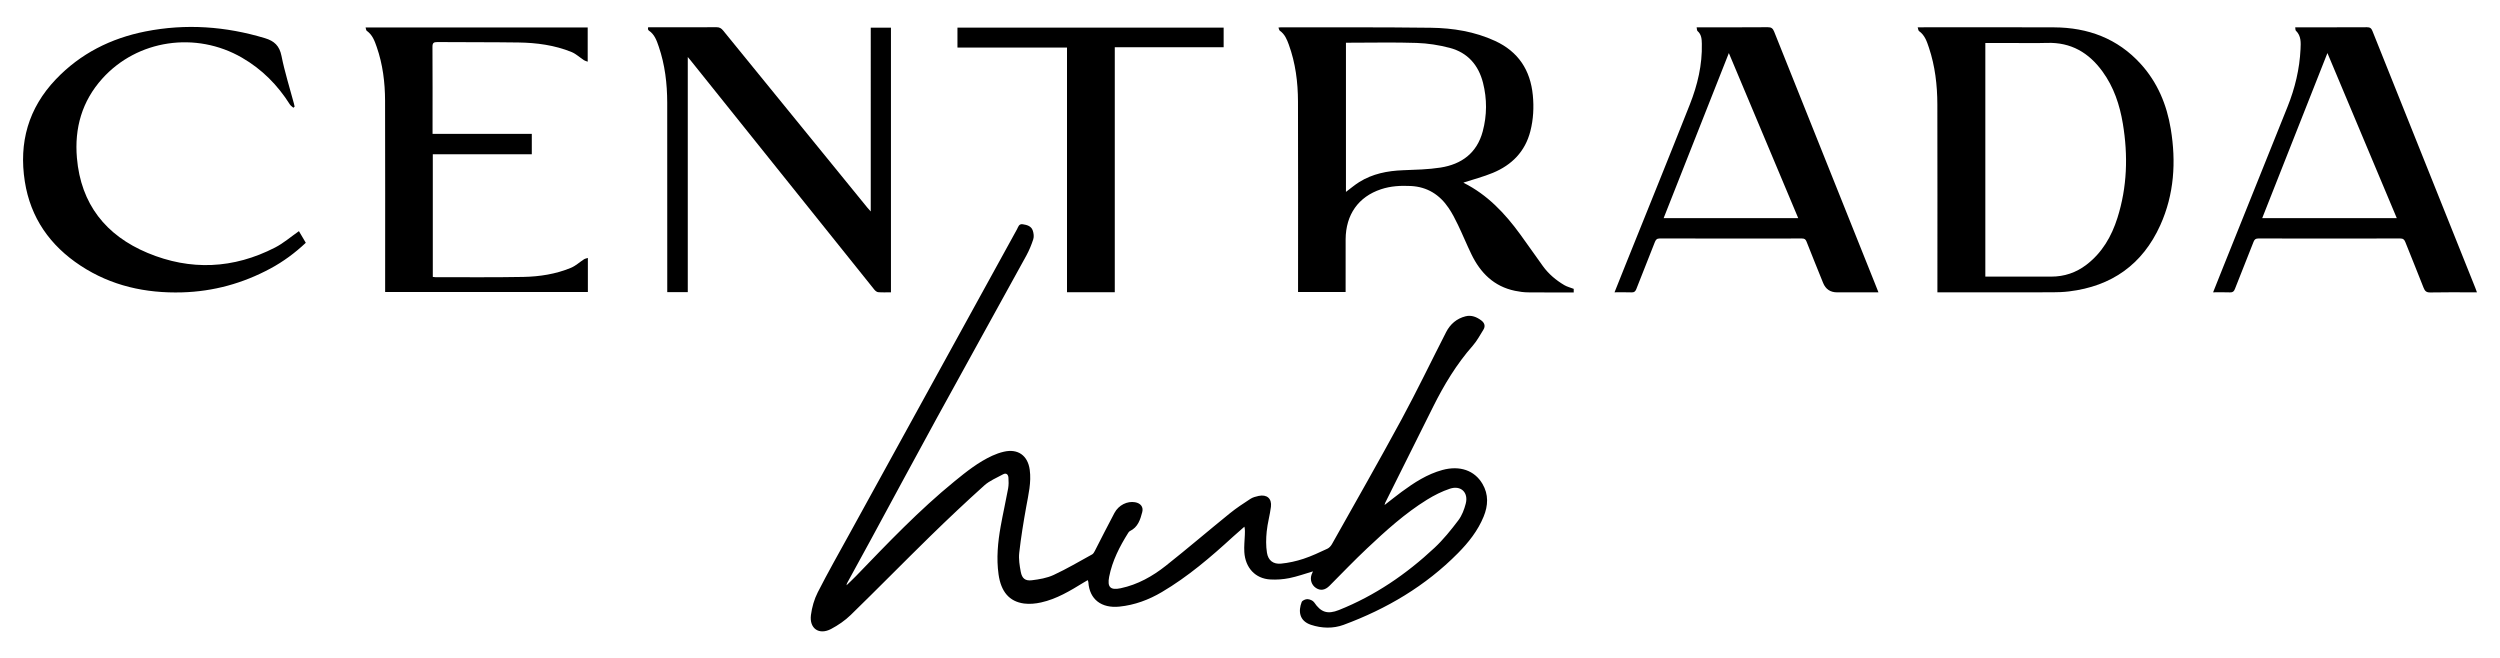
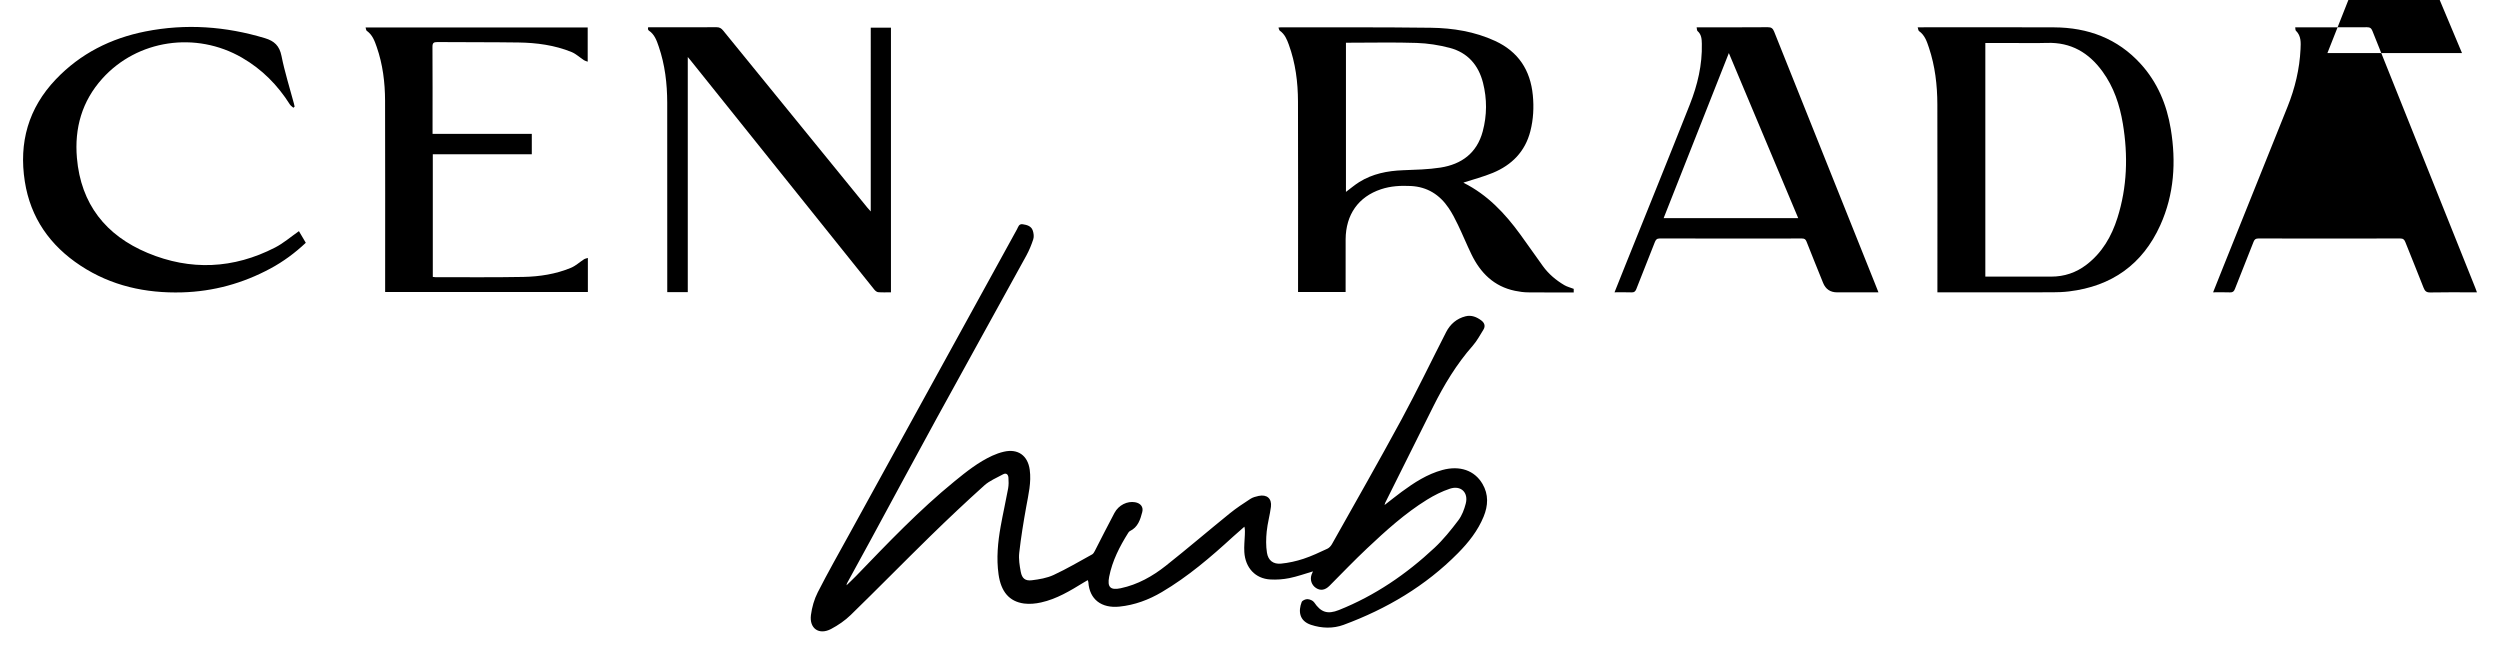
<svg xmlns="http://www.w3.org/2000/svg" id="Layer_1" data-name="Layer 1" viewBox="0 0 1409.36 371.11">
  <defs>
    <style>      .cls-1 {        stroke-width: 0px;      }    </style>
  </defs>
  <path class="cls-1" d="M740.14,322.12c-4.5,1.32-8.8,2.88-13.23,3.78-3.52.71-7.23.98-10.81.77-8.41-.48-14.07-6.55-14.62-15.45-.2-3.21.16-6.45.29-9.68.05-1.41.16-2.82-.24-4.63-2.13,1.88-4.3,3.72-6.4,5.64-12.53,11.48-25.42,22.53-40.12,31.21-7.4,4.37-15.36,7.35-24,8.22-10.02,1.01-16.81-4.02-17.45-13.74-.02-.3-.17-.59-.35-1.2-.83.49-1.54.89-2.24,1.31-7.61,4.67-15.26,9.33-24.1,11.28-3.11.69-6.48,1.02-9.61.6-8.32-1.14-12.95-6.68-14.33-16.41-1.28-9.1-.41-18.12,1.19-27.08,1.27-7.14,2.9-14.21,4.2-21.34.36-1.99.33-4.09.18-6.12-.13-1.78-1.21-2.89-3.08-1.86-3.58,1.97-7.54,3.56-10.51,6.23-10.38,9.34-20.56,18.93-30.54,28.69-15.01,14.68-29.71,29.68-44.76,44.33-3.23,3.15-7.13,5.82-11.13,7.93-6.75,3.55-12.3-.28-11.32-7.88.57-4.37,1.84-8.87,3.84-12.79,5.69-11.17,11.89-22.08,17.93-33.06,31.46-57.22,62.93-114.44,94.41-171.65.71-1.29,1-3.14,3.23-2.8,2.45.37,4.81,1.03,5.66,3.59.5,1.49.74,3.38.28,4.82-1.03,3.2-2.34,6.37-3.95,9.31-16.7,30.42-33.56,60.75-50.24,91.18-12.59,22.96-24.97,46.03-37.46,69.04-4.36,8.03-8.77,16.04-13.15,24.06-.25.45-.46.93-.48,1.53,1.81-1.76,3.67-3.48,5.43-5.3,17.82-18.47,35.52-37.07,55.47-53.33,6.67-5.44,13.41-10.82,21.31-14.44,2.07-.95,4.26-1.72,6.47-2.23,7.95-1.84,13.5,2.13,14.6,10.2.96,7.11-.74,13.94-1.98,20.85-1.55,8.6-2.96,17.24-3.94,25.92-.4,3.52.2,7.25.87,10.78.69,3.67,2.52,5.18,6.22,4.72,4.18-.51,8.55-1.24,12.31-2.99,7.42-3.44,14.5-7.63,21.68-11.58.67-.37,1.16-1.23,1.54-1.97,3.7-7.14,7.25-14.35,11.06-21.42,2.41-4.48,7.26-6.79,11.64-6.02,3.03.53,4.8,2.6,4.03,5.54-1.11,4.24-2.42,8.54-6.92,10.68-.39.19-.73.6-.97.99-4.85,7.72-9,15.77-10.77,24.81-1.15,5.89.74,7.69,6.55,6.45,9.56-2.04,17.9-6.73,25.42-12.68,12.19-9.65,24-19.78,36.09-29.56,3.66-2.96,7.63-5.57,11.58-8.14,1.34-.87,3.05-1.32,4.65-1.66,4.63-.96,7.49,1.46,6.91,6.13-.58,4.68-1.93,9.28-2.39,13.97-.39,3.95-.48,8.05.15,11.95.7,4.36,3.58,6.54,7.94,6.12,4.26-.41,8.55-1.37,12.63-2.71,4.63-1.52,9.07-3.65,13.5-5.7,1.04-.48,1.98-1.55,2.56-2.57,13.13-23.38,26.43-46.67,39.2-70.25,8.78-16.22,16.76-32.86,25.17-49.28,2.32-4.53,5.99-7.68,10.99-8.93,3.29-.82,6.26.4,8.86,2.36,1.74,1.31,2.45,3.13,1.18,5.17-1.92,3.07-3.63,6.35-6,9.04-9.17,10.4-16.21,22.12-22.36,34.44-9.01,18.05-18.02,36.1-27.02,54.16-.13.25-.16.55-.36,1.24,3.44-2.66,6.48-5.12,9.63-7.44,7.08-5.21,14.41-9.99,23.03-12.33,9.78-2.64,18.07.24,22.54,7.84,3.54,6.02,3.19,12.25.66,18.44-3.25,7.94-8.5,14.57-14.47,20.61-18.3,18.52-40.21,31.44-64.47,40.42-5.9,2.18-12.34,2-18.42-.02-6.71-2.23-7.15-7.83-5.22-12.83.34-.88,2.18-1.7,3.29-1.64,1.3.07,3.04.78,3.73,1.8,3.79,5.61,7.51,6.92,13.98,4.34,20.29-8.1,38.01-20.23,53.87-35.06,4.98-4.66,9.33-10.07,13.45-15.52,2.02-2.67,3.32-6.12,4.17-9.41,1.62-6.27-2.74-10.46-8.92-8.41-4.51,1.5-8.89,3.71-12.94,6.22-12.42,7.69-23.2,17.47-33.78,27.43-7.24,6.82-14.13,14.02-21.15,21.07-2.45,2.46-5.04,2.94-7.61,1.27-2.54-1.65-3.56-4.79-2.47-7.69.21-.55.48-1.08.74-1.68Z" />
  <path class="cls-1" d="M731.77,164.64v-2.92c0-34.82.07-69.64-.04-104.47-.03-10.93-1.4-21.73-5.17-32.08-1.08-2.96-2.28-5.9-5.05-7.83-.42-.29-.49-1.09-.79-1.79.67-.08.98-.15,1.29-.15,28.21.05,56.43-.12,84.64.25,12.43.16,24.7,2.13,36.18,7.42,13.1,6.04,19.92,16.44,21.29,30.65.66,6.82.31,13.54-1.38,20.19-2.94,11.54-10.44,19.1-21.15,23.54-5.35,2.21-11.01,3.67-16.53,5.47-.06-.08.03.14.18.22,13.28,6.67,23.13,17.12,31.73,28.92,4.32,5.93,8.49,11.97,12.79,17.92,3.24,4.48,7.4,7.99,12.14,10.78,1.51.89,3.3,1.32,5.27,2.08v2.02c-8.63,0-17.23.06-25.82-.04-2.43-.03-4.89-.37-7.27-.87-11.9-2.46-19.52-10.12-24.61-20.66-2.64-5.46-4.94-11.09-7.57-16.56-1.57-3.26-3.23-6.52-5.26-9.5-5.07-7.48-12.03-11.9-21.26-12.37-5.72-.29-11.37,0-16.85,1.83-12.73,4.23-19.85,14.28-19.94,28.22-.06,9-.01,18-.01,27,0,.86,0,1.71,0,2.72h-26.8ZM758.77,24.07v84.11c2.6-1.94,4.93-3.94,7.5-5.55,7.51-4.68,15.85-6.32,24.6-6.66,7.08-.28,14.23-.41,21.2-1.5,11.93-1.87,20.55-8.21,23.81-20.4,2.43-9.09,2.46-18.28.16-27.38-2.54-10.02-8.68-17.06-18.77-19.71-6.05-1.59-12.39-2.57-18.63-2.78-12.39-.42-24.8-.13-37.2-.13h-2.66Z" />
  <path class="cls-1" d="M1081.08,15.39c1.33,0,2.12,0,2.9,0,24.66,0,49.32-.09,73.97.03,19.11.09,35.82,6.25,48.88,20.63,9.45,10.41,14.67,22.92,16.93,36.65,3.07,18.6,1.92,36.89-5.91,54.25-9.99,22.13-27.39,34.43-51.46,37.33-3.13.38-6.3.49-9.45.5-20.55.04-41.1.02-61.64.02-.93,0-1.87,0-3.1,0v-2.93c0-34.35.06-68.69-.03-103.04-.03-10.85-1.28-21.58-4.74-31.93-1.17-3.49-2.32-7.07-5.6-9.38-.43-.3-.44-1.19-.75-2.13ZM1119.22,24.23v131.71c1.08,0,1.94,0,2.8,0,11.46,0,22.91,0,34.37,0,7.36,0,13.97-2.22,19.81-6.68,8.88-6.78,14.18-15.98,17.49-26.41,5.52-17.43,6.03-35.2,3.06-53.11-1.76-10.6-5.09-20.66-11.51-29.47-7.69-10.57-17.75-16.5-31.2-16.08-7.18.22-14.38.04-21.57.04-4.34,0-8.68,0-13.25,0Z" />
  <path class="cls-1" d="M387.73,32.13v132.56h-11.57v-3c0-34.59.03-69.17-.02-103.76-.02-10.78-1.26-21.42-4.78-31.68-1.17-3.42-2.36-6.91-5.65-9.06-.22-.15-.34-.5-.42-.79-.06-.21.04-.46.1-1.02.74,0,1.5,0,2.25,0,12.09,0,24.19.03,36.28-.04,1.69-.01,2.7.58,3.74,1.86,27.1,33.33,54.24,66.63,81.37,99.93.47.58,1,1.12,1.85,2.07V15.58h11.39v149.21c-2.47,0-4.84.12-7.18-.07-.77-.06-1.66-.78-2.19-1.44-18.25-22.72-36.46-45.47-54.68-68.21-16.29-20.33-32.58-40.66-48.88-61-.37-.46-.76-.91-1.62-1.94Z" />
  <path class="cls-1" d="M956.46,15.39h4.54c11.85,0,23.71.05,35.56-.05,1.99-.02,2.86.64,3.58,2.43,18.97,47.5,38,94.97,57.01,142.45.58,1.44,1.15,2.88,1.82,4.59-7.99,0-15.65,0-23.3,0q-5.76,0-7.92-5.36c-3.12-7.75-6.28-15.48-9.33-23.26-.52-1.33-1.19-1.74-2.59-1.74-26.71.04-53.41.05-80.12-.02-1.74,0-2.3.77-2.83,2.13-3.45,8.8-6.99,17.57-10.41,26.38-.54,1.38-1.2,1.96-2.73,1.89-3.06-.12-6.13-.04-9.56-.04,2.19-5.48,4.25-10.66,6.33-15.83,12.08-30.05,24.27-60.05,36.17-90.17,4.3-10.9,7.01-22.26,6.72-34.12-.06-2.59-.18-5.22-2.42-7.16-.39-.34-.32-1.23-.51-2.12ZM937.87,122.96h75.86c-13.01-30.96-25.92-61.68-39.1-93.05-12.4,31.38-24.53,62.1-36.76,93.05Z" />
-   <path class="cls-1" d="M1293.92,15.39c1.07,0,1.76,0,2.46,0,12.65,0,25.29.03,37.94-.04,1.66,0,2.47.46,3.11,2.07,19.3,48.3,38.66,96.58,58.01,144.87.29.71.53,1.44.92,2.51-1.1,0-1.94,0-2.77,0-7.83,0-15.65-.1-23.47.07-2.24.05-3.1-.74-3.87-2.71-3.33-8.6-6.88-17.11-10.26-25.69-.58-1.47-1.26-2.03-2.9-2.03-26.64.06-53.27.05-79.91,0-1.5,0-2.2.46-2.75,1.87-3.46,8.89-7.05,17.73-10.52,26.61-.54,1.37-1.19,1.97-2.73,1.91-3.07-.13-6.15-.04-9.56-.04,1.91-4.78,3.7-9.3,5.51-13.82,12.16-30.28,24.34-60.55,36.48-90.84,4.17-10.4,6.76-21.19,7.3-32.39.17-3.62.45-7.49-2.63-10.44-.31-.29-.21-1.01-.37-1.92ZM1312.07,29.9c-12.36,31.3-24.53,62.12-36.76,93.07h75.86c-13.02-30.98-25.95-61.76-39.1-93.07Z" />
+   <path class="cls-1" d="M1293.92,15.39c1.07,0,1.76,0,2.46,0,12.65,0,25.29.03,37.94-.04,1.66,0,2.47.46,3.11,2.07,19.3,48.3,38.66,96.58,58.01,144.87.29.71.53,1.44.92,2.51-1.1,0-1.94,0-2.77,0-7.83,0-15.65-.1-23.47.07-2.24.05-3.1-.74-3.87-2.71-3.33-8.6-6.88-17.11-10.26-25.69-.58-1.47-1.26-2.03-2.9-2.03-26.64.06-53.27.05-79.91,0-1.5,0-2.2.46-2.75,1.87-3.46,8.89-7.05,17.73-10.52,26.61-.54,1.37-1.19,1.97-2.73,1.91-3.07-.13-6.15-.04-9.56-.04,1.91-4.78,3.7-9.3,5.51-13.82,12.16-30.28,24.34-60.55,36.48-90.84,4.17-10.4,6.76-21.19,7.3-32.39.17-3.62.45-7.49-2.63-10.44-.31-.29-.21-1.01-.37-1.92ZM1312.07,29.9h75.86c-13.02-30.98-25.95-61.76-39.1-93.07Z" />
  <path class="cls-1" d="M165.4,60.75c-.67-.61-1.51-1.12-1.98-1.86-6.9-10.94-15.74-19.87-27-26.37-26-15.03-59.02-10.17-78.79,11.84-11.4,12.7-15.71,27.84-14.27,44.67,2.23,26.03,16.29,43.71,39.86,53.56,24.19,10.11,48.43,9,71.84-3.04,4.71-2.42,8.83-6.01,13.46-9.24,1.12,1.9,2.45,4.16,3.87,6.56-6.1,5.75-12.68,10.6-19.93,14.5-15.54,8.37-32.12,12.95-49.81,13.45-20.56.58-39.91-3.67-57.23-15.06-17.17-11.3-28.22-26.91-31.43-47.47-3.43-21.93,1.99-41.3,17.47-57.55,13.87-14.56,31.04-23.15,50.54-27.02,22.73-4.5,45.22-2.89,67.4,3.81,5.23,1.58,8.16,4.3,9.29,9.99,1.79,9.02,4.61,17.85,6.98,26.76.16.6.28,1.21.42,1.81-.24.22-.47.44-.71.66Z" />
  <path class="cls-1" d="M217.12,164.61v-3.16c0-34.89.07-69.79-.04-104.68-.03-10.28-1.29-20.47-4.69-30.26-1.19-3.41-2.41-6.87-5.61-9.11-.41-.29-.42-1.13-.68-1.91h125.21v19.27c-.75-.28-1.51-.43-2.12-.83-2.35-1.52-4.46-3.58-6.99-4.61-9.55-3.88-19.66-5.22-29.89-5.37-15.25-.22-30.5-.11-45.74-.24-2.14-.02-2.79.53-2.77,2.75.1,15.47.05,30.95.05,46.42v2.59h55.95v11.5h-55.81v69.14c.59.06,1.04.15,1.5.15,16.51-.02,33.03.16,49.54-.15,9.17-.18,18.28-1.58,26.83-5.13,2.67-1.11,4.91-3.23,7.39-4.82.57-.36,1.31-.46,2.16-.75v19.21h-114.28Z" />
-   <path class="cls-1" d="M539.76,26.81v-11.24h150.06v11.06h-61.37v138.11h-26.93V26.81h-61.75Z" />
</svg>